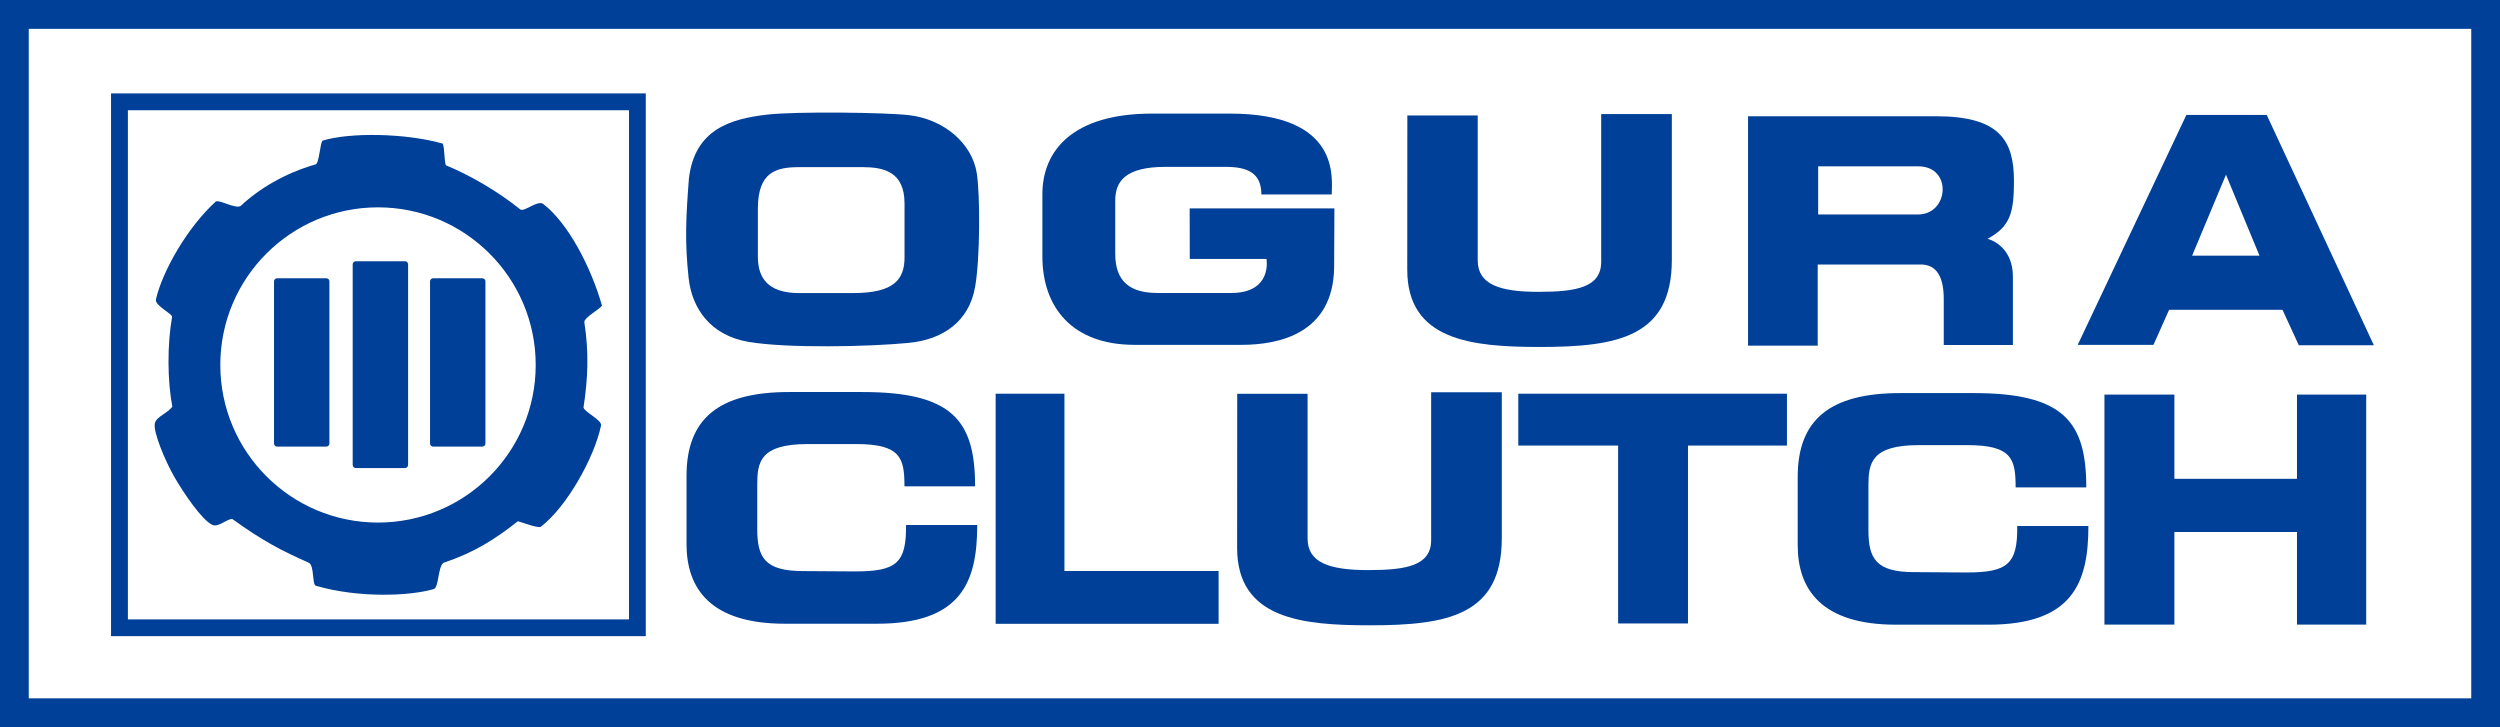
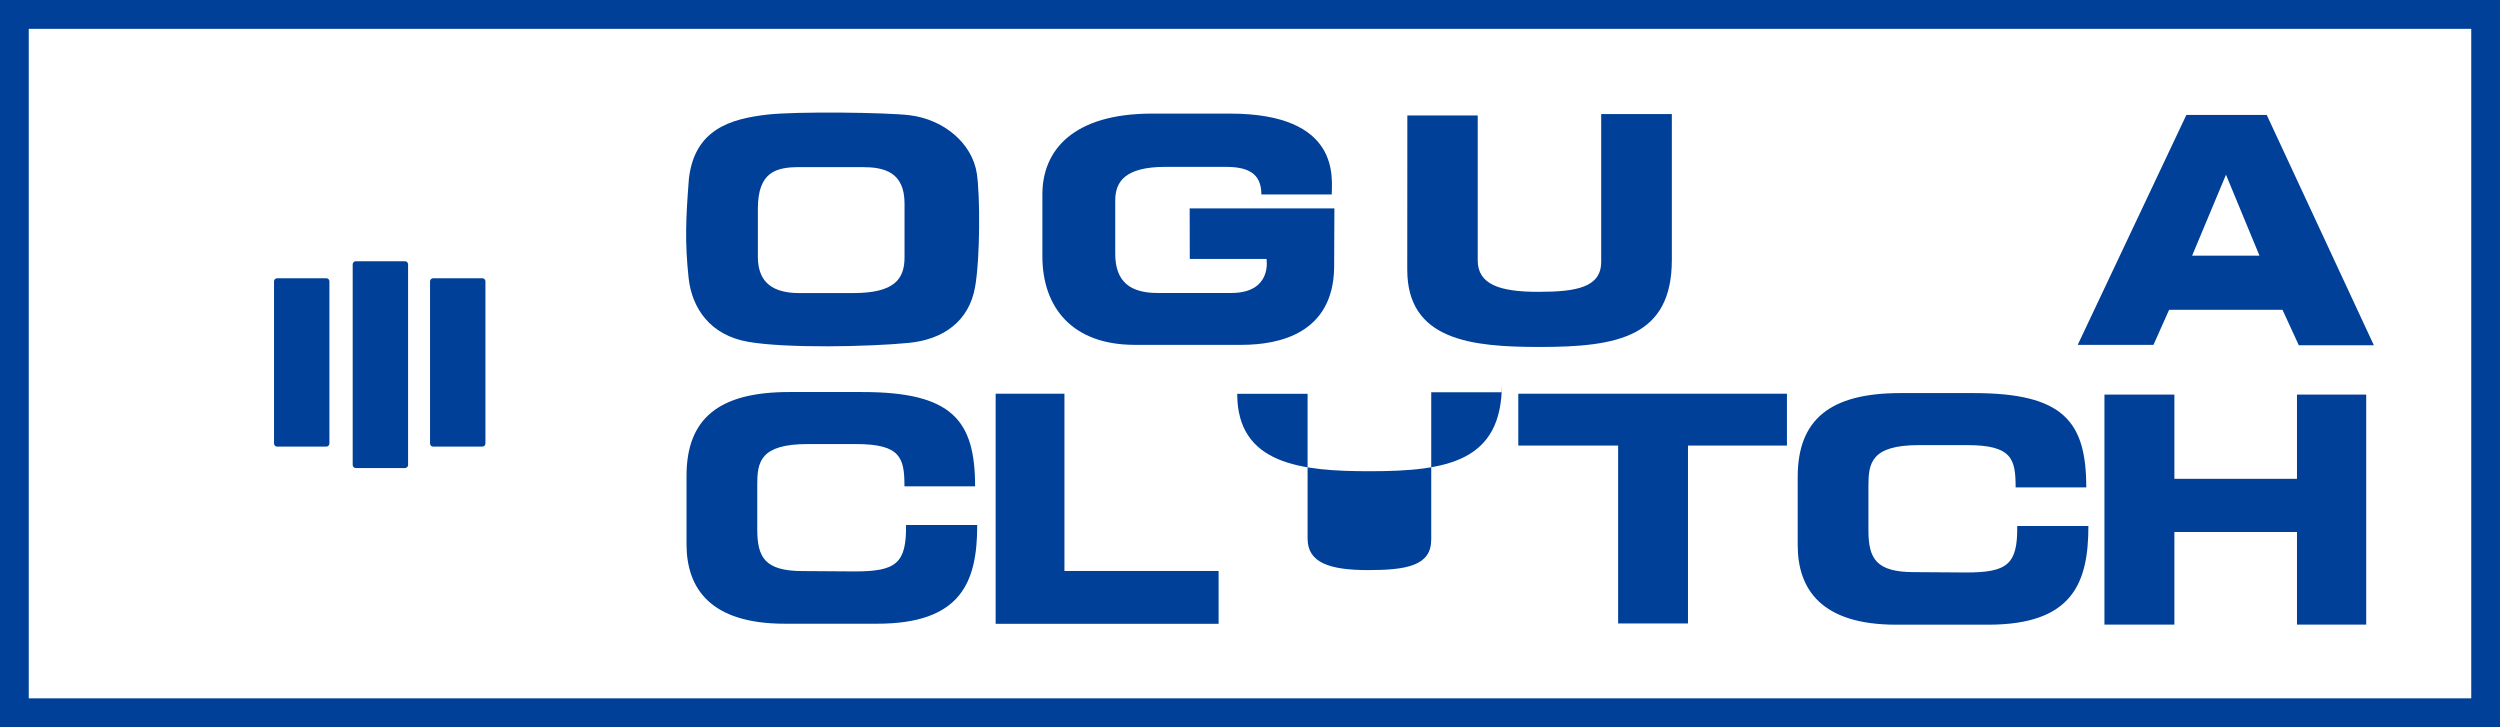
<svg xmlns="http://www.w3.org/2000/svg" version="1.0" id="レイヤー_1" x="0px" y="0px" viewBox="0 0 283.46 82.44" style="enable-background:new 0 0 283.46 82.44;" xml:space="preserve">
  <style type="text/css">
	.st0{fill:#004098;}
</style>
  <g>
    <path class="st0" d="M283.46,82.44H0V0h283.46V82.44z M3.26,79.18H280.2V3.27H3.26V79.18z" />
-     <path class="st0" d="M68.26,34.66c-1.24-4.34-3.81-9.33-6.66-11.53c-0.63-0.49-2.14,0.93-2.6,0.62c-2.51-2.02-5.67-3.87-8.4-4.99   c-0.25-0.16-0.16-1.98-0.4-2.48c-4.31-1.21-10.57-1.27-13.61-0.34c-0.31,0.22-0.38,2.58-0.81,2.7c-3.47,0.99-6.42,2.76-8.49,4.71   c-0.62,0.37-2.39-0.74-2.82-0.5c-3.19,2.88-6.05,7.87-6.79,11.1c-0.16,0.7,1.92,1.64,1.83,1.99c-0.56,3.16-0.53,7.25,0.03,10.16   c-0.5,0.74-1.81,1.13-1.98,1.89c-0.22,0.96,1.15,4.24,2.2,6.07c1.06,1.84,3.1,4.87,4.31,5.45c0.69,0.34,1.77-0.77,2.29-0.65   c3.44,2.48,5.58,3.59,8.68,4.96c0.62,0.37,0.33,2.47,0.78,2.6c4.83,1.4,10.63,1.18,13.36,0.37c0.59-0.16,0.46-2.54,1.11-2.98   c3.47-1.15,5.89-2.7,8.43-4.71c0.65,0.18,2.08,0.74,2.57,0.65c2.98-2.26,6.11-7.9,6.85-11.47c0.19-0.65-1.86-1.52-1.98-2.08   c0.52-3.35,0.62-6.32,0.09-9.7C66.27,35.99,67.98,35.06,68.26,34.66 M42.86,59.25c-9.87,0-17.88-8-17.88-17.87   c0-9.87,8-17.87,17.88-17.87c9.87,0,17.88,8,17.88,17.87C60.74,51.25,52.74,59.25,42.86,59.25" />
    <path class="st0" d="M37,31.55h-5.58c-0.19,0-0.35,0.16-0.35,0.35v18.39c0,0.19,0.16,0.35,0.35,0.35H37c0.19,0,0.35-0.16,0.35-0.35   V31.9C37.35,31.7,37.19,31.55,37,31.55" />
    <path class="st0" d="M54.69,31.55h-5.58c-0.19,0-0.35,0.16-0.35,0.35v18.39c0,0.19,0.16,0.35,0.35,0.35h5.58   c0.19,0,0.35-0.16,0.35-0.35V31.9C55.04,31.7,54.88,31.55,54.69,31.55" />
    <path class="st0" d="M45.92,29.62h-5.58c-0.19,0-0.35,0.16-0.35,0.35v22.75c0,0.19,0.16,0.35,0.35,0.35h5.58   c0.19,0,0.35-0.16,0.35-0.35V29.97C46.27,29.78,46.11,29.62,45.92,29.62" />
-     <path class="st0" d="M72.27,10.59H12.59v61.54h60.63V10.59H72.27z M71.31,70.23H14.5V12.5h56.82V70.23z" />
    <path class="st0" d="M222.91,64.91l-5.88-0.04c-4.32,0-5.18-1.54-5.18-4.75v-5.06c0-2.53,0.3-4.59,5.71-4.59h5.5   c5.06,0,5.48,1.57,5.48,4.79h8.01c0-7.49-2.6-10.69-12.78-10.69h-8.31c-7.96,0-11.63,3-11.63,9.51v7.73c0,5.02,2.7,9.02,11.15,9.02   h10.44c9.59,0,11.37-4.74,11.37-11.19h-8.07C228.78,64.01,227.59,64.91,222.91,64.91" />
-     <path class="st0" d="M162.27,61.23c0,2.9-2.79,3.41-7.14,3.41c-4.36,0-6.87-0.83-6.87-3.57V44.65h-7.98l-0.01,17.47   c0,8.05,7.33,8.78,15.05,8.78c8.84,0,14.96-1.14,14.96-9.88V44.48h-8.01V61.23z" />
+     <path class="st0" d="M162.27,61.23c0,2.9-2.79,3.41-7.14,3.41c-4.36,0-6.87-0.83-6.87-3.57V44.65h-7.98c0,8.05,7.33,8.78,15.05,8.78c8.84,0,14.96-1.14,14.96-9.88V44.48h-8.01V61.23z" />
    <path class="st0" d="M96.91,64.79l-5.87-0.04c-4.32,0-5.18-1.54-5.18-4.75v-5.06c0-2.52,0.3-4.59,5.71-4.59h5.5   c5.05,0,5.48,1.57,5.48,4.79h8.01c0-7.49-2.6-10.69-12.78-10.69h-8.31c-7.96,0-11.63,3-11.63,9.51v7.73c0,5.03,2.7,9.03,11.15,9.03   h10.44c9.59,0,11.37-4.75,11.37-11.19h-8.07C102.78,63.89,101.6,64.79,96.91,64.79" />
    <polygon class="st0" points="120.69,64.74 120.69,44.64 112.89,44.64 112.89,70.73 138.17,70.73 138.17,64.74  " />
    <polygon class="st0" points="172.15,50.52 183.47,50.52 183.47,70.69 191.39,70.69 191.39,50.52 202.61,50.52 202.61,44.64    172.15,44.64  " />
    <polygon class="st0" points="260.44,54.29 246.54,54.29 246.54,44.74 238.61,44.74 238.61,70.82 246.54,70.82 246.54,60.32    260.44,60.32 260.44,70.82 268.29,70.82 268.29,44.74 260.44,44.74  " />
    <path class="st0" d="M103.1,13.06c-2.58-0.31-12.82-0.45-16.16-0.06c-4.08,0.48-8.18,1.64-8.83,7.26   c-0.34,4.4-0.48,7.15-0.03,11.28c0.38,3.44,2.47,6.48,6.77,7.22c4.36,0.75,13.61,0.56,18.17,0.12c3.93-0.38,6.85-2.44,7.54-6.34   c0.58-3.3,0.57-10.37,0.2-12.85C110.24,16.26,107.04,13.53,103.1,13.06 M102.56,29.17c0,2.47-1.13,4.06-5.84,4.06h-6.11   c-3.56,0-4.68-1.73-4.68-4.13v-5.42c0-4.21,2.08-4.73,4.71-4.73h7.16c2.4,0,4.76,0.52,4.76,4.12V29.17z" />
    <path class="st0" d="M128.65,39.1h12.11c4.29,0,10.38-1.29,10.51-8.74c0,0.08,0.03-6.73,0.03-6.73h-16.41l0.01,5.73h8.7   c0,0,0.7,3.86-4.01,3.86h-8.32c-3.13,0-4.82-1.28-4.82-4.45v-6.03c0-2.11,1.07-3.82,5.69-3.82h6.83c2.42,0,4.05,0.65,4.05,3.13H151   c0-1.8,1.08-9.17-11.56-9.17h-8.82c-8.94,0-12.43,4.15-12.43,9.15v7.06C118.2,34.84,121.56,39.1,128.65,39.1" />
    <path class="st0" d="M174.6,39.34c8.84,0,14.96-1.15,14.96-9.88V12.93h-8.01v16.75c0,2.9-2.79,3.41-7.14,3.41s-6.86-0.83-6.86-3.57   V13.09h-7.98l-0.01,17.47C159.55,38.61,166.87,39.34,174.6,39.34" />
-     <path class="st0" d="M206.1,29.99h11.69c1.86,0,2.6,1.52,2.6,3.91v5.22h7.84v-7.74c0-2.27-1.14-3.74-2.87-4.31   c2.59-1.38,2.99-3,2.99-6.55c0-4.6-1.63-7.34-8.83-7.34H198.2v26.01h7.9V29.99z M206.15,18.86h11.36c3.87,0,3.49,5.46-0.05,5.46   h-11.31V18.86z" />
    <path class="st0" d="M245.94,35.13h12.86l1.85,4.02h8.51l-12.15-26.12h-9.11L235.58,39.1h8.59L245.94,35.13z M252.39,19.81   l3.8,9.18h-7.64L252.39,19.81z" />
  </g>
</svg>